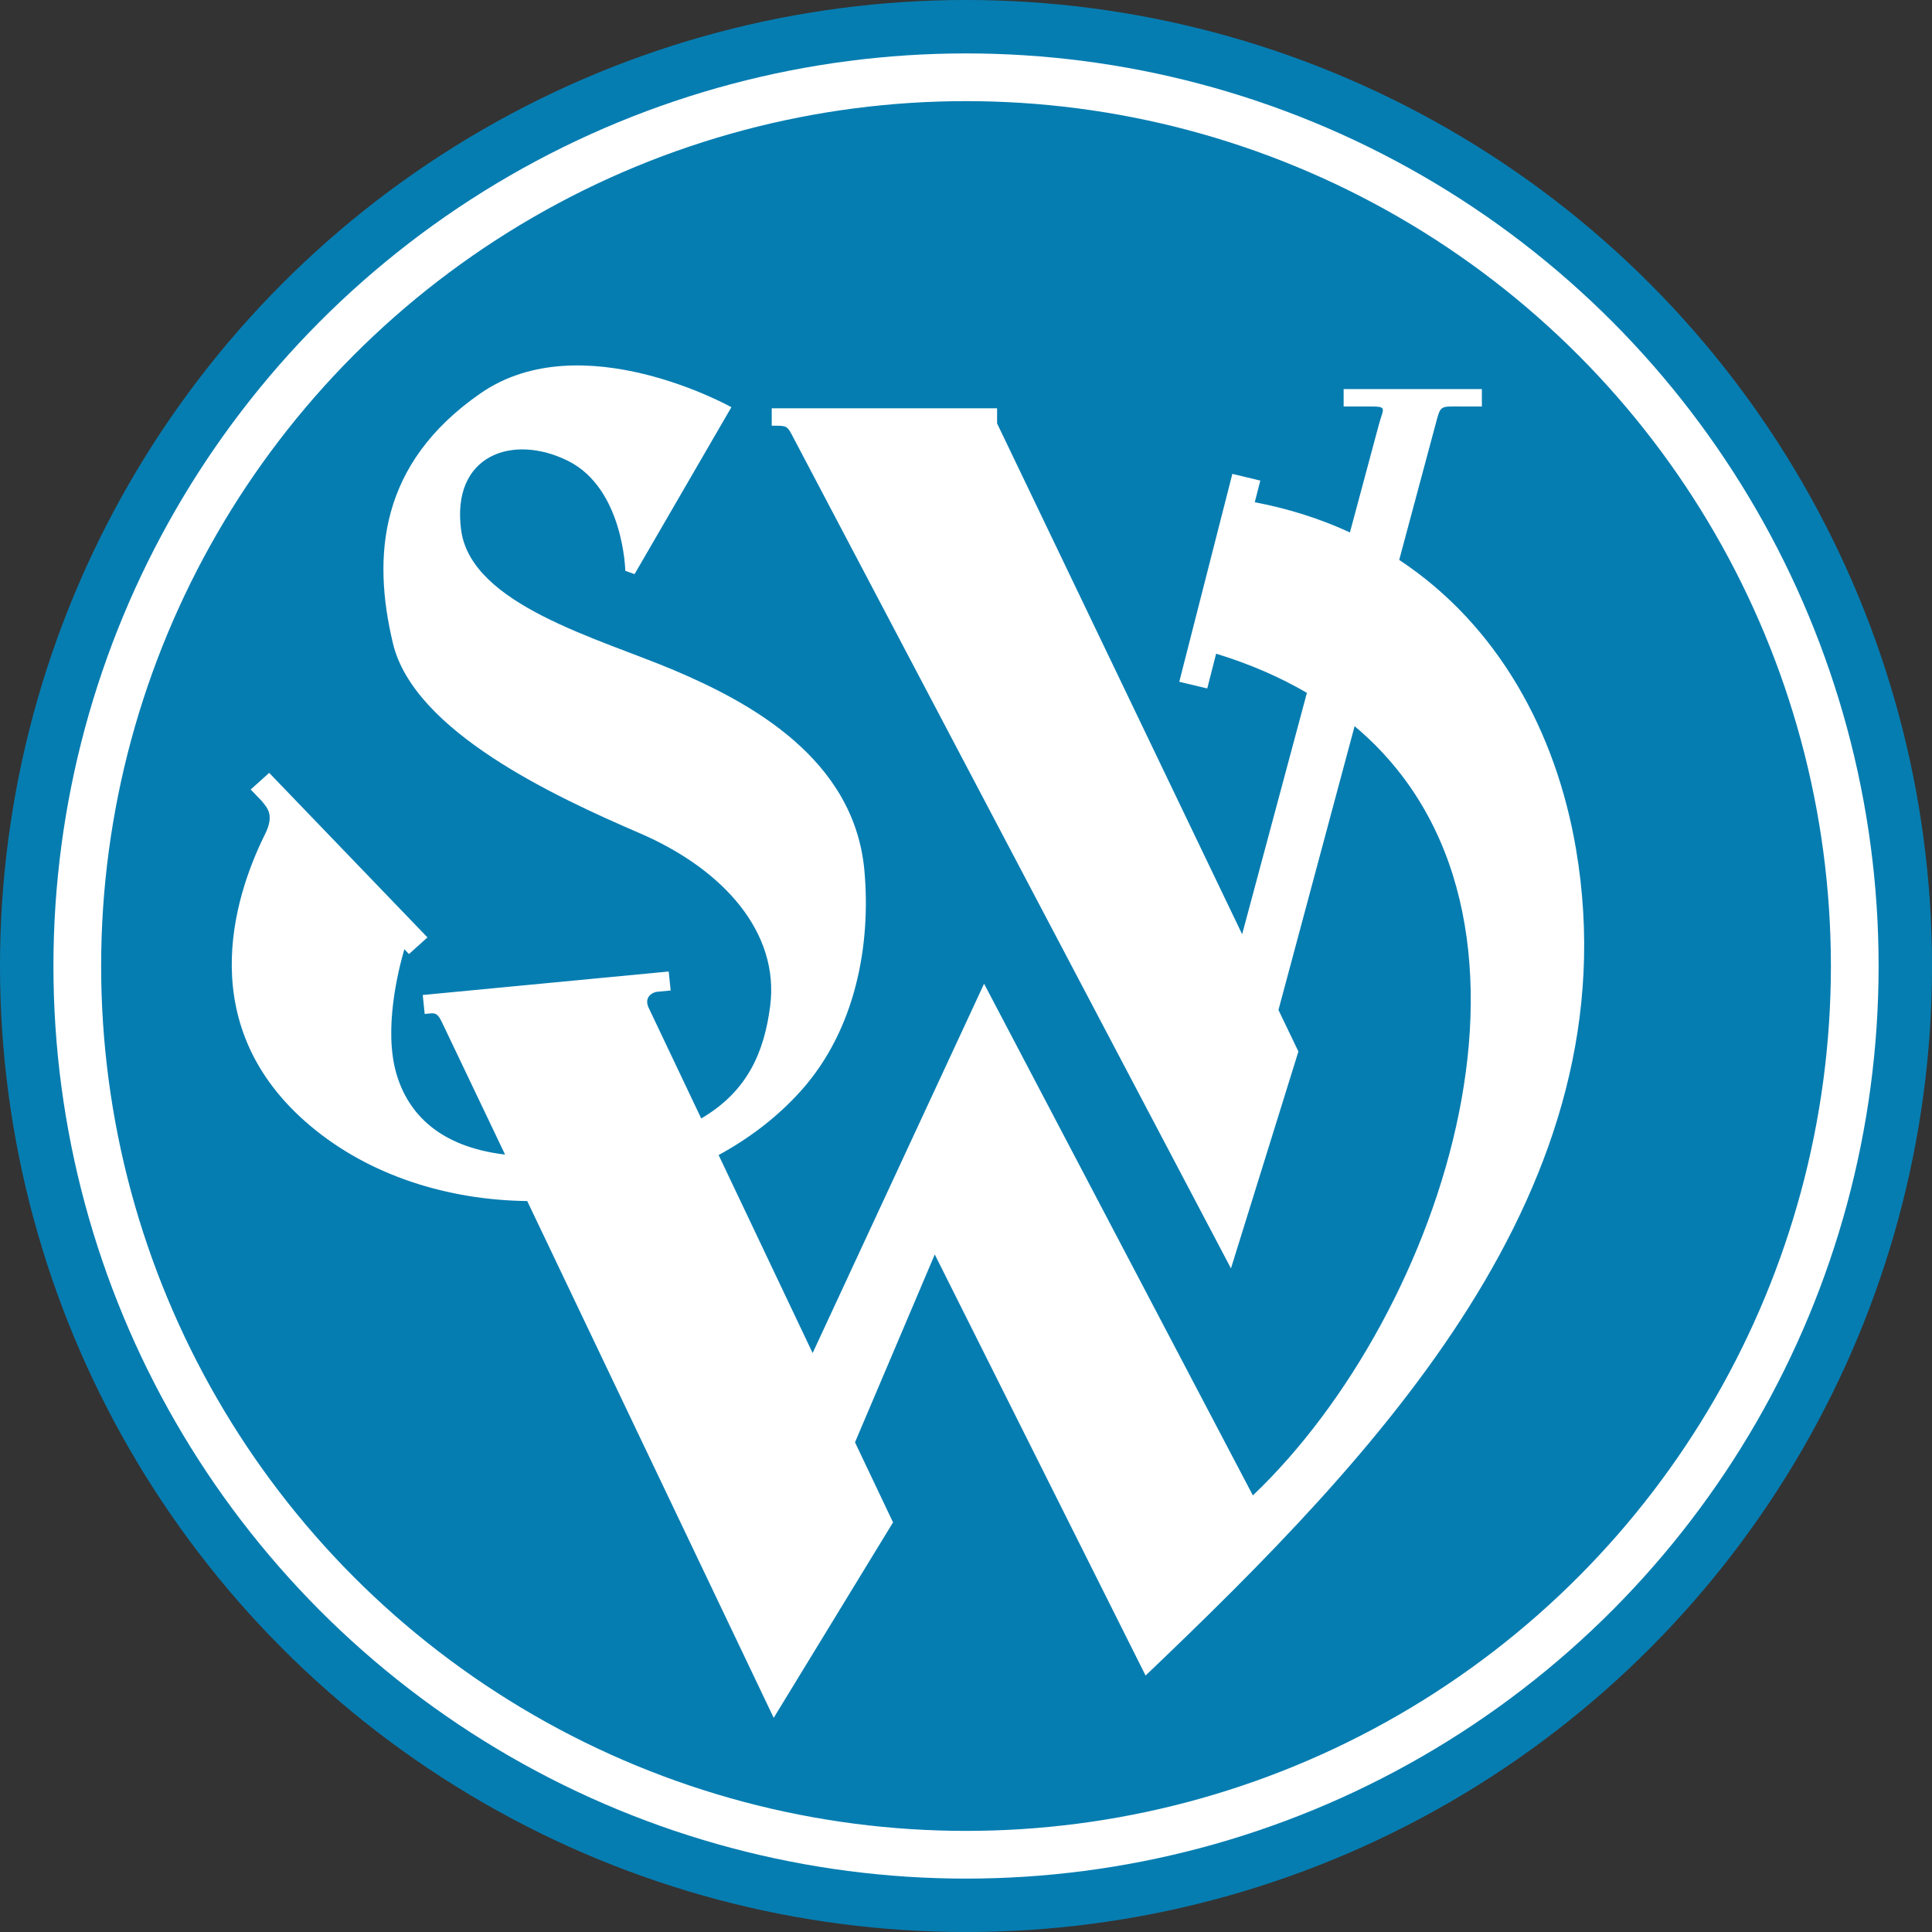
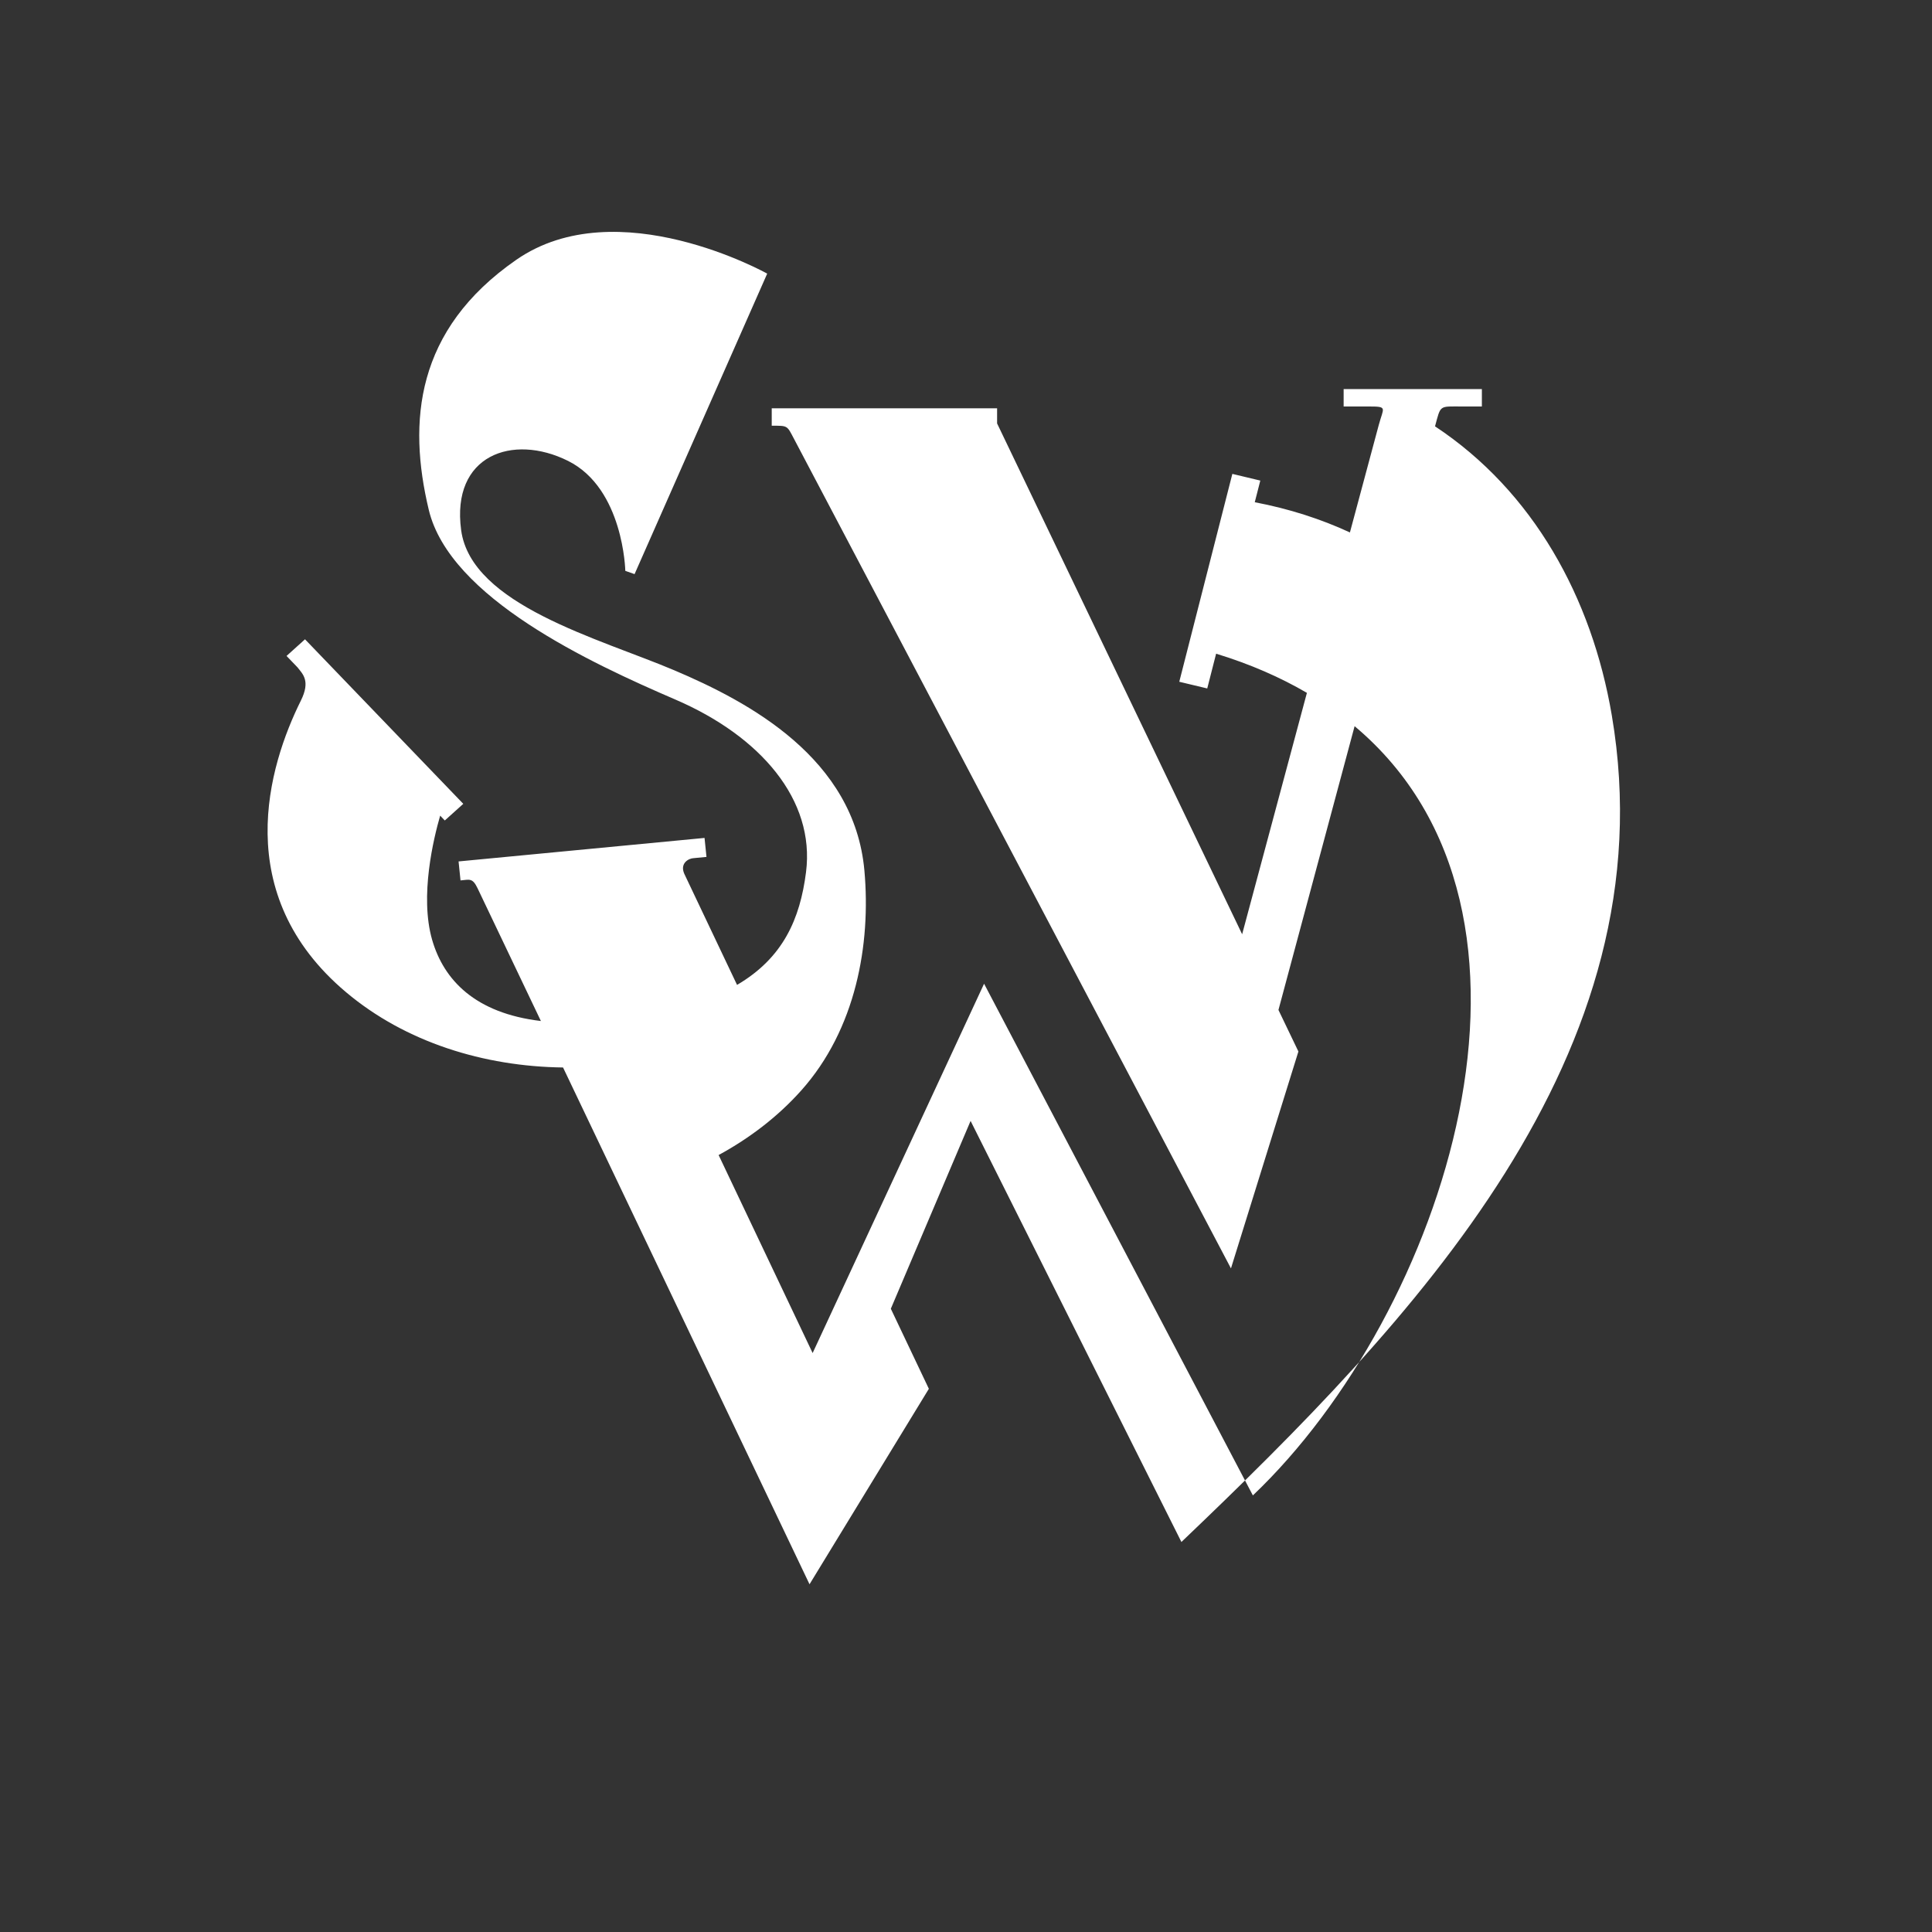
<svg xmlns="http://www.w3.org/2000/svg" version="1.1" id="Ebene_1" x="0px" y="0px" width="283.46px" height="283.46px" viewBox="0 0 283.46 283.46" enable-background="new 0 0 283.46 283.46" xml:space="preserve">
  <rect x="0" y="0" width="283.46" height="283.46" fill="#333333" stroke="none" />
-   <circle fill="#067DB1" cx="141.732" cy="141.732" r="141.732" />
-   <path fill="#FFFFFF" d="M113.227,59.907h33.065v2.218l35.953,74.946l9.502-35.417c-3.898-2.275-8.316-4.218-13.32-5.746l-1.303,5.1  l-4.103-0.981l7.787-30.499l4.101,0.981l-0.812,3.177c5.06,0.962,9.709,2.467,13.961,4.432l4.231-15.763  c0.689-2.583,1.373-2.716-1.487-2.716h-3.666v-2.554c6.752,0,13.42,0,20.282,0v2.554h-2.893c-3.406,0-3.123-0.28-3.98,2.912  l-5.256,19.597c14.422,9.538,23.004,25.147,25.935,42.396c8.455,49.797-29.197,88.886-63.146,121.29l-30.931-61.779l-11.703,27.557  l5.58,11.748l-17.508,28.678l-36.163-75.822c-11.613-0.145-23.113-3.702-31.826-11.034c-17.125-14.41-11.385-33.25-6.641-42.793  c1.446-2.909,0.267-3.903-0.506-4.892l-1.597-1.661l2.71-2.442l23.223,24.14l-2.713,2.441l-0.68-0.708  c-0.953,3.285-3.033,11.796-1.178,18.22c1.701,5.892,6.31,10.767,15.957,11.912l-9.283-19.459c-0.756-1.584-1.18-1.283-2.511-1.17  l-0.285-2.785l36.088-3.448l0.284,2.786l-1.906,0.183c-0.651,0.024-2.045,0.703-1.35,2.293l7.741,16.301  c6.755-3.961,9.243-9.668,10.119-16.529c1.358-10.635-6.683-19.955-19.159-25.332c-12.476-5.377-33.103-14.937-36.19-27.842  c-3.088-12.906-1.977-26.409,12.845-36.686c14.824-10.277,36.809,2.032,36.809,2.032L93.103,84.234l-1.359-0.479  c0,0-0.247-12.07-8.399-16.132c-8.15-4.063-17.168-0.836-15.687,10.158c1.482,10.992,20.258,15.892,31.251,20.554  c10.992,4.66,26.432,12.904,27.915,29.395c0.971,10.822-1.248,23.291-9.276,32.271c-3.4,3.805-7.527,6.969-12.114,9.465  l13.794,29.051l25.154-54.188l39.437,75.075c28.078-26.709,47.604-85.445,14.927-112.861l-11.173,41.635l2.927,6.096l-9.896,31.822  L116.53,64.454c-1.087-2.063-0.909-1.992-3.303-1.992V59.907L113.227,59.907z" />
-   <circle fill="none" stroke="#FFFFFF" stroke-width="7" stroke-miterlimit="10" cx="141.733" cy="141.732" r="130.394" />
+   <path fill="#FFFFFF" d="M113.227,59.907h33.065v2.218l35.953,74.946l9.502-35.417c-3.898-2.275-8.316-4.218-13.32-5.746l-1.303,5.1  l-4.103-0.981l7.787-30.499l4.101,0.981l-0.812,3.177c5.06,0.962,9.709,2.467,13.961,4.432l4.231-15.763  c0.689-2.583,1.373-2.716-1.487-2.716h-3.666v-2.554c6.752,0,13.42,0,20.282,0v2.554h-2.893c-3.406,0-3.123-0.28-3.98,2.912  c14.422,9.538,23.004,25.147,25.935,42.396c8.455,49.797-29.197,88.886-63.146,121.29l-30.931-61.779l-11.703,27.557  l5.58,11.748l-17.508,28.678l-36.163-75.822c-11.613-0.145-23.113-3.702-31.826-11.034c-17.125-14.41-11.385-33.25-6.641-42.793  c1.446-2.909,0.267-3.903-0.506-4.892l-1.597-1.661l2.71-2.442l23.223,24.14l-2.713,2.441l-0.68-0.708  c-0.953,3.285-3.033,11.796-1.178,18.22c1.701,5.892,6.31,10.767,15.957,11.912l-9.283-19.459c-0.756-1.584-1.18-1.283-2.511-1.17  l-0.285-2.785l36.088-3.448l0.284,2.786l-1.906,0.183c-0.651,0.024-2.045,0.703-1.35,2.293l7.741,16.301  c6.755-3.961,9.243-9.668,10.119-16.529c1.358-10.635-6.683-19.955-19.159-25.332c-12.476-5.377-33.103-14.937-36.19-27.842  c-3.088-12.906-1.977-26.409,12.845-36.686c14.824-10.277,36.809,2.032,36.809,2.032L93.103,84.234l-1.359-0.479  c0,0-0.247-12.07-8.399-16.132c-8.15-4.063-17.168-0.836-15.687,10.158c1.482,10.992,20.258,15.892,31.251,20.554  c10.992,4.66,26.432,12.904,27.915,29.395c0.971,10.822-1.248,23.291-9.276,32.271c-3.4,3.805-7.527,6.969-12.114,9.465  l13.794,29.051l25.154-54.188l39.437,75.075c28.078-26.709,47.604-85.445,14.927-112.861l-11.173,41.635l2.927,6.096l-9.896,31.822  L116.53,64.454c-1.087-2.063-0.909-1.992-3.303-1.992V59.907L113.227,59.907z" />
</svg>